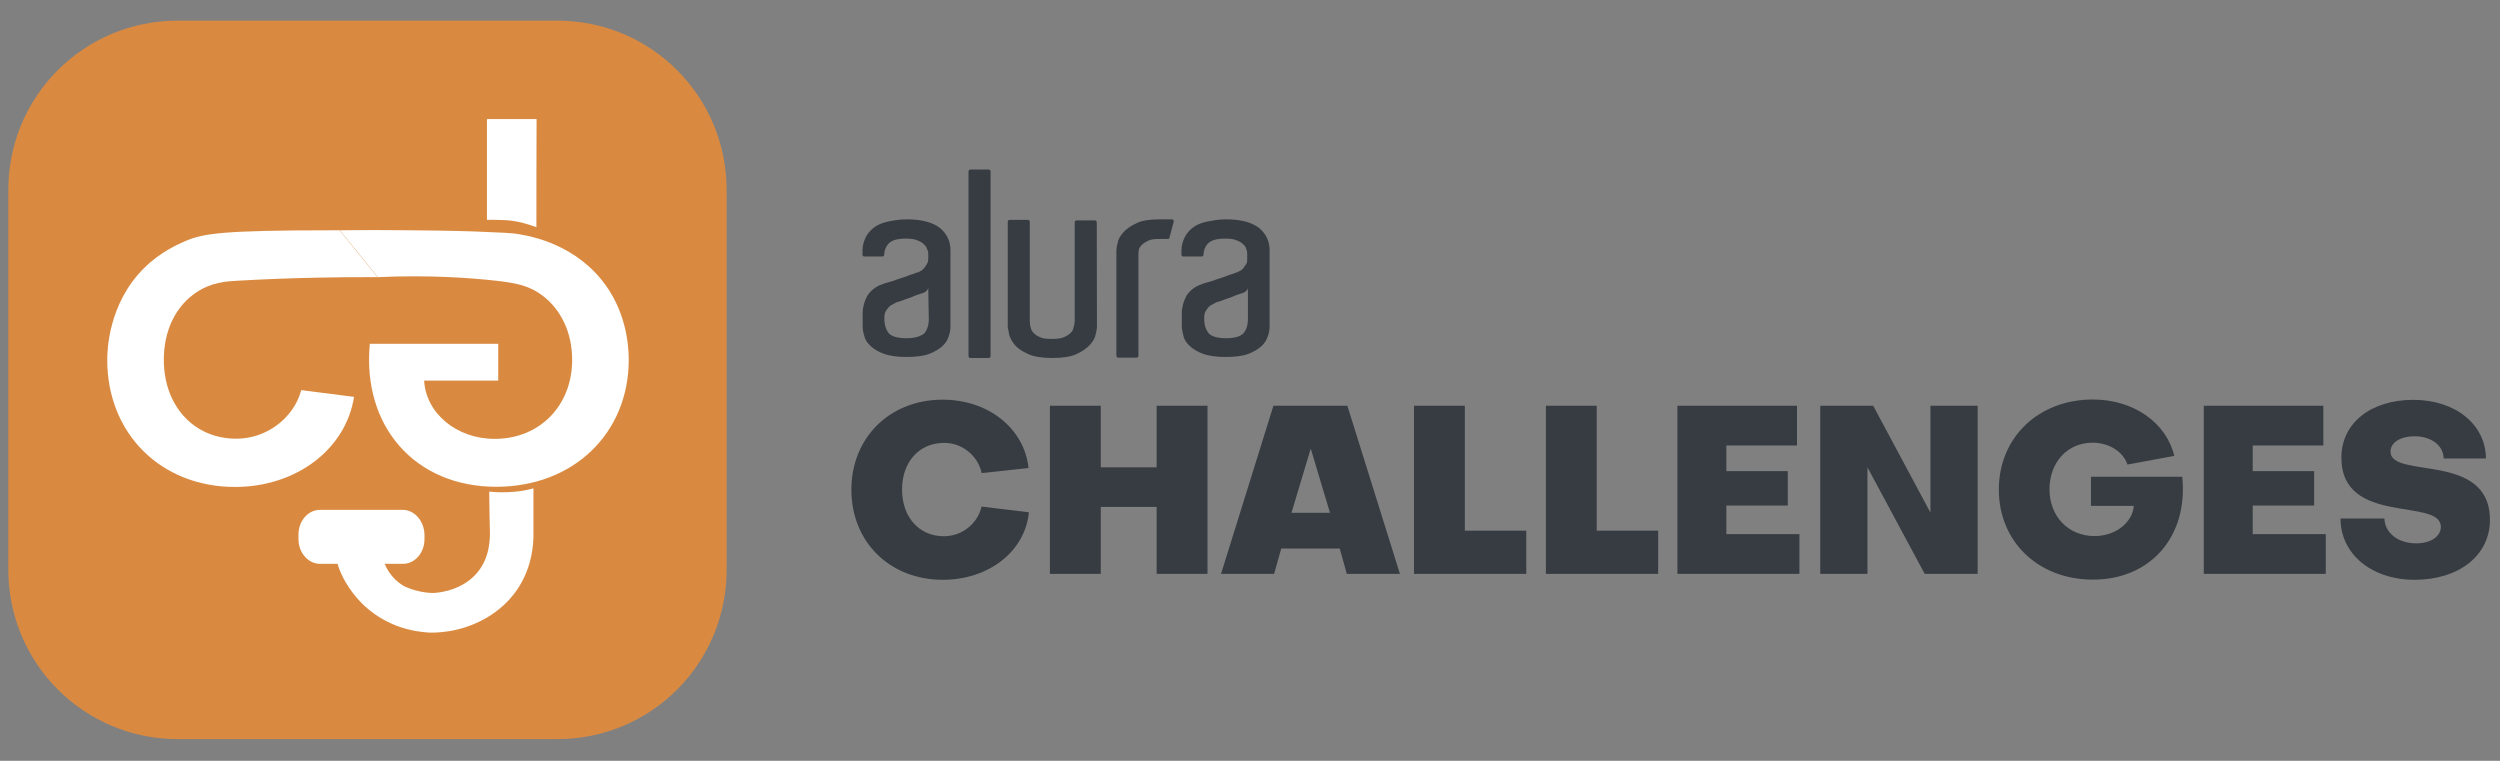
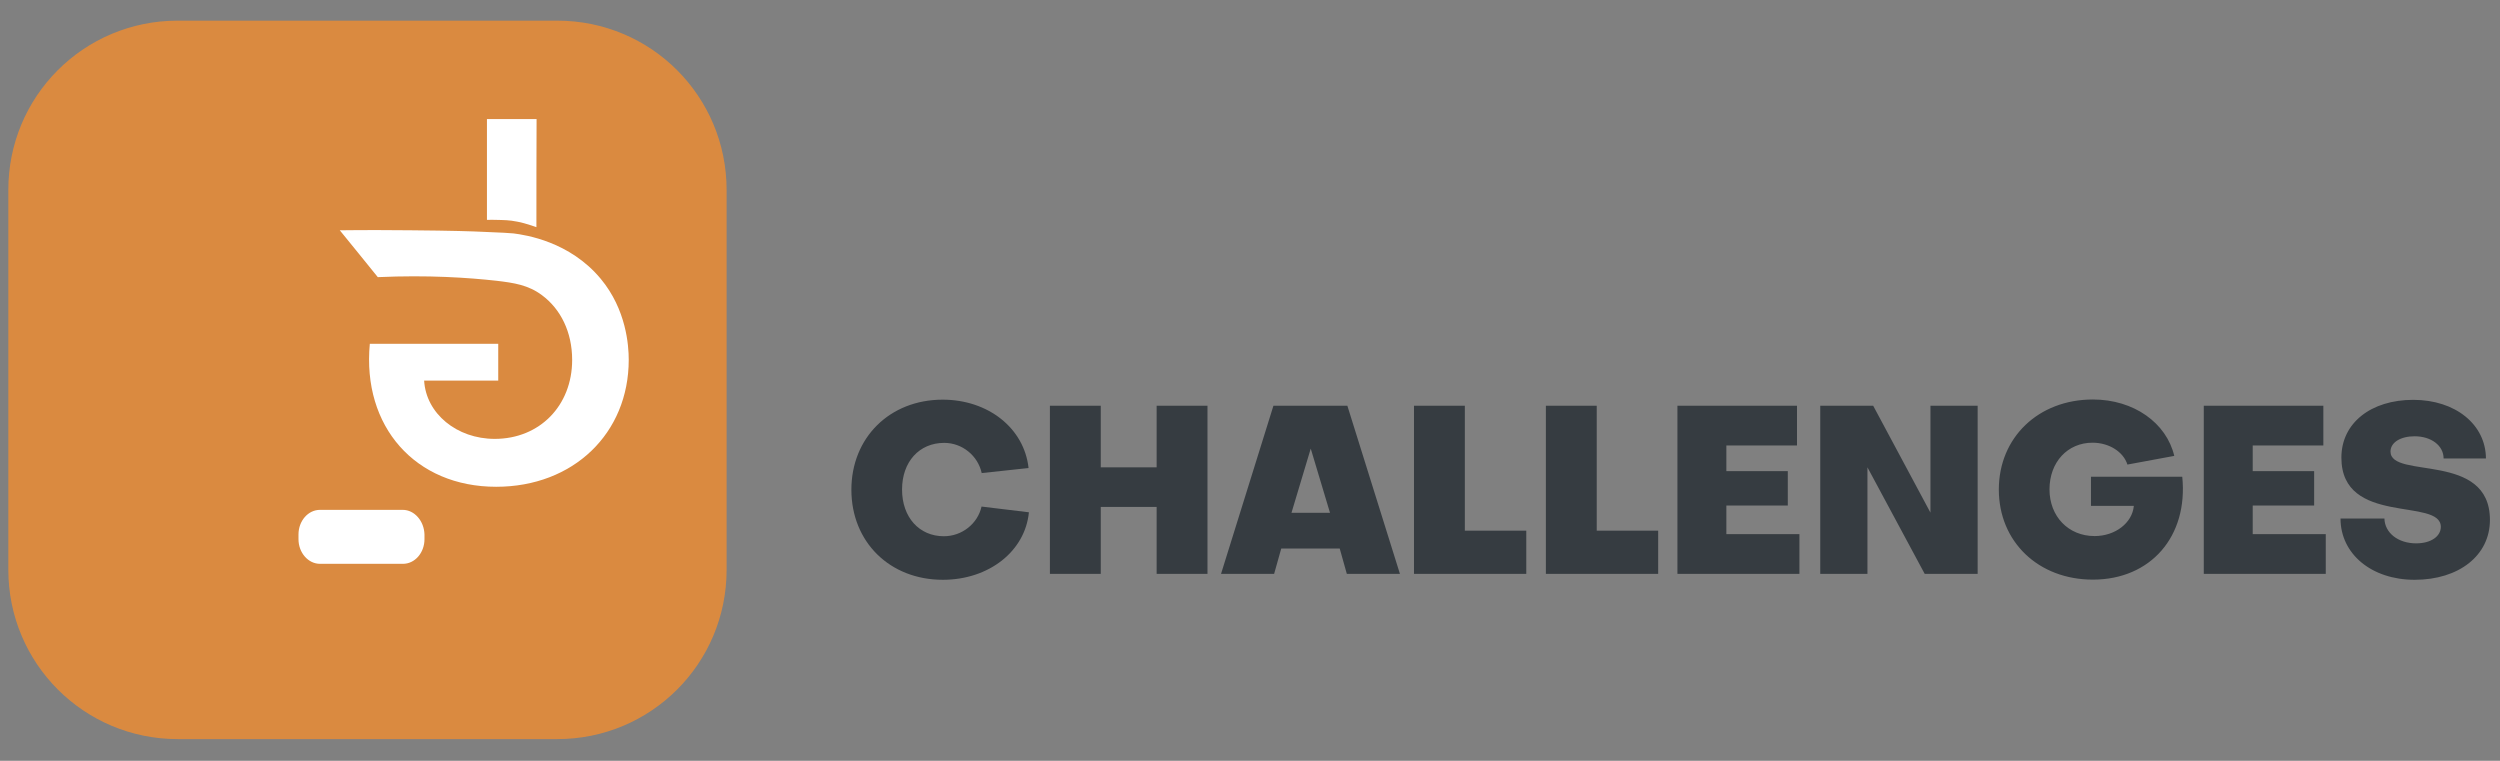
<svg xmlns="http://www.w3.org/2000/svg" viewBox="0 0 1440.6 438.4" style="enable-background:new 0 0 1440.6 438.4" xml:space="preserve">
  <rect x="0" y="0" width="1440.6" height="438.4" fill="#808080" stroke="none" />
  <style>.st0,.st1{fill:#363c41}.st1{fill-rule:evenodd;clip-rule:evenodd}.st3{fill:#fff}</style>
  <g id="challenges">
    <path class="st0" d="M592.9 295.2c-2.2 22.5-23.1 38.9-49.6 38.9-30.6 0-52.7-21.8-52.7-51.9 0-30 22.1-51.9 52.6-51.9 26.3 0 47 16.5 49.5 39.4l-27 2.9c-2.2-10-11.2-17.4-21.6-17.4-14.4 0-24.3 10.9-24.3 26.9 0 16 9.9 26.9 24.1 26.9 10.4 0 19.5-7.2 21.7-17.1l27.3 3.3zm12.1 35.5v-96.9h29.3v35.5h32.2v-35.5h29.3v96.9h-29.3v-38.6h-32.2v38.6H605z" />
    <path class="st1" d="M776.1 330.7h30.6l-30.3-96.9h-42.6l-30.2 96.9h30.6l4.1-14.6H772l4.1 14.6zm-9.7-35.2h-22.2l11.1-37 11.1 37z" />
    <path class="st0" d="M814.8 330.7v-96.9h29.3v72h35.4v24.9h-64.7zm76 0v-96.9h29.3v72h35.4v24.9h-64.7zm146.1-23v23h-70.3v-96.9h68.9v22.9h-40.7v14.8h35.4v19.8h-35.4v16.5h42.1zm75.5-12.3v-61.6h27.2v96.9h-30.5l-33-61.4v61.4h-27.2v-96.9h30.5l33 61.6zm92.5-3.6v-17.1h52.6c3.5 34.4-18.2 59.3-51.5 59.3-31.4 0-54.2-21.8-54.2-51.9 0-30 22.8-51.9 54.2-51.9 23.6 0 42.4 13.5 46.9 32.5l-27 5c-2.3-7.3-10.5-12.6-20.1-12.6-14.4 0-24.8 11.2-24.8 26.9 0 15.5 10.8 26.9 26 26.9 11.8 0 21.7-7.5 22.6-17.4h-24.7v.3zm135.3 15.9v23h-70.3v-96.9h68.9v22.9h-40.7v14.8h35.4v19.8h-35.4v16.5h42.1zm8.5-8.9h25.3c.2 8.2 7.8 14.3 18.3 14.3 8.6 0 14.2-4.1 14.2-9.5 0-17.1-57.3-.3-57.3-39.9 0-20 17.1-33.3 41.4-33.3s41.8 14.2 41.9 33.8h-24.4c0-7.5-7.2-12.8-16.7-12.8-8.2 0-13.9 3.6-13.9 8.8 0 16.2 57.3-.3 57.3 39.4 0 20.5-17.9 34.5-43.4 34.5-24.8 0-42.7-14.9-42.7-35.3z" />
  </g>
-   <path class="st1" d="M719.2 165.8c-.2 1-.8 1.7-1.6 2.3s-1.6.8-2.3 1c-1.6.6-3.3 1-4.7 1.7-1.7.8-3.3 1.2-4.7 1.7-1.7.8-3.5 1.2-5 1.7-1.2.6-2.3 1.2-3.5 1.9-1 .8-1.7 1.7-2.5 2.9s-1 2.7-1 4.7c0 3.7 1 6.4 2.7 8.5 1.7 1.7 5 2.7 9.9 2.7s8.1-1 9.9-2.7c1.7-1.9 2.7-4.7 2.7-8.2v-18.2zm-12.8-39.4c8.7 0 14.9 1.7 19.2 5 4.1 3.5 6 7.8 6 12.8v43.7c0 1.7-.2 3.7-1 5.8-.8 2.3-1.9 4.1-3.7 5.8-1.9 1.7-4.5 3.3-7.8 4.5-3.3 1.2-7.6 1.7-12.8 1.7-5.2 0-9.5-.6-12.8-1.7-3.3-1.2-5.8-2.7-7.8-4.5-1.9-1.7-3.3-3.7-3.7-5.8-.6-2.3-1-4.1-1-5.8v-7.2c0-3.7 1-7.2 2.7-10.3 1.9-2.9 4.7-5.2 8.2-6.4 1.7-.8 3.7-1.2 6-1.9 2.3-.8 4.5-1.6 6.8-2.3 2.3-.8 4.1-1.6 5.4-1.9 1.6-.6 2.5-1 2.9-1 .2-.2 1-.6 1.6-.8.6-.2 1.2-1 1.9-1.6.6-.8 1-1.6 1.6-2.3.6-1 .6-1.9.6-3.3v-2.7c0-1-.2-1.9-.6-2.9-.2-1-1-1.9-1.9-2.7-1-1-2.3-1.6-4.1-2.3-1.6-.6-3.7-.8-6.2-.8-5 0-8.1 1-9.9 2.9-1.6 1.7-2.5 4.1-2.5 6.4 0 .6-.6 1-1 1h-10.7c-.6 0-1-.6-1-1v-2.5c0-2.5.6-4.7 1.6-7s2.5-4.1 4.5-5.8c1.9-1.6 4.7-2.9 8-3.7 3.3-.6 7-1.4 11.5-1.4zm-171.5 39.4c-.2 1-.8 1.7-1.6 2.3-.8.6-1.6.8-2.3 1-1.6.6-3.3 1-4.7 1.7-1.7.8-3.3 1.2-4.7 1.7-1.7.8-3.5 1.2-5 1.7-1.2.6-2.3 1.2-3.5 1.9-1 .8-1.7 1.7-2.5 2.9s-1 2.7-1 4.7c0 3.7 1 6.4 2.7 8.5 1.7 1.7 5 2.7 9.9 2.7s8.1-1 10.3-2.7c1.7-1.9 2.7-4.7 2.7-8.2l-.3-18.2zm-12.4-39.4c8.7 0 14.9 1.7 19.2 5 4.1 3.5 6 7.8 6 12.8v43.7c0 1.7-.2 3.7-1 5.8-.6 2.3-1.9 4.1-3.7 5.8-1.9 1.7-4.5 3.3-7.8 4.5-3.3 1.2-7.6 1.7-12.8 1.7-5.2 0-9.5-.6-12.8-1.7-3.3-1.2-5.8-2.7-7.8-4.5-1.9-1.7-3.3-3.7-3.7-5.8-.8-2.3-1-4.1-1-5.8v-7.2c0-3.7 1-7.2 2.7-10.3 1.9-2.9 4.7-5.2 8.1-6.4 1.7-.8 3.7-1.2 6-1.9 2.3-.8 4.5-1.6 6.8-2.3 2.3-.8 4.1-1.6 5.4-1.9 1.6-.6 2.5-1 2.9-1 .6 0 1-.6 1.6-.8.8-.2 1.2-1 1.9-1.6.8-.8 1-1.6 1.6-2.3.6-1 .8-1.9.8-3.3v-2.7c0-1-.2-1.9-.8-2.9-.2-1-1-1.9-1.9-2.7-1-1-2.3-1.6-4.1-2.3-1.6-.6-3.7-.8-6.2-.8-5 0-8.1 1-9.9 2.9-1.6 1.7-2.5 4.1-2.5 6.4 0 .6-.6 1-1 1H498c-.6 0-1-.6-1-1v-2.5c0-2.5.6-4.7 1.6-7s2.5-4.1 4.5-5.8c1.9-1.6 4.7-2.9 8-3.7 2.8-.6 6.9-1.4 11.4-1.4zm145.7 0h7.2c.8 0 1 .8 1 1.2l-2.5 9.3c0 .6-.6.8-1 .8H668c-2.7 0-4.7.2-6.4 1-1.6.8-2.9 1.6-3.7 2.5-1 1-1.6 1.9-1.7 2.9-.2 1-.2 1.9-.2 2.9v58.1c0 .6-.6 1-1 1h-10.7c-.6 0-1-.6-1-1v-60.6c0-1 .2-2.7.8-4.7.2-1.9 1.6-4.1 3.3-6 1.7-1.9 4.3-3.7 7.6-5.2 2.5-1.4 7.3-2.2 13.2-2.2zm-36.1 59v2.7c0 1.2-.2 2.7-.8 4.7-.2 1.9-1.6 4.1-3.3 6-1.8 1.9-4.3 3.7-7.6 5.2-3.5 1.6-8 2.3-14 2.3s-10.7-.8-14-2.3c-3.5-1.6-6-3.3-7.6-5.2-1.7-1.9-2.7-4.1-3.3-6-.2-1.9-.8-3.5-.8-4.7v-60.4c0-.6.6-1 1-1h10.7c.6 0 1 .6 1 1v56.9c0 1.9.2 3.3.6 4.3.2 1 .8 2.3 1.6 2.9.8 1 1.9 1.7 3.7 2.5 1.6.8 3.7 1 6.8 1 2.7 0 5.2-.2 7-1 1.8-.8 2.9-1.6 3.7-2.3 1-1 1.6-1.9 1.7-2.9.2-1 .8-1.9.8-4.5V128c0-.6.6-1 1-1H631c.6 0 1 .6 1 1l.1 57.4zm-73-87.7h10.7c.6 0 1 .6 1 1v106.6c0 .6-.6 1-1 1h-10.7c-.6 0-1-.6-1-1V98.7c.1-.4.4-1 1-1z" id="alura" />
  <g id="ícone">
    <path d="M102.4 11.9h218.7c54.1 0 97.6 43.6 97.6 97.6v218.8c0 54.1-43.6 97.6-97.6 97.6H102.4c-54 0-97.6-43.6-97.6-97.6V109.6c-.1-54.1 43.5-97.7 97.6-97.7z" style="fill:#da8a40" />
-     <path class="st3" d="M204 228.7c-4.7 30.2-33.3 51.9-68.6 51.9-42.6 0-73.6-30.7-73.6-73.2 0-5.2.5-32.3 21.2-52.9 9.4-9.3 19.1-13.5 23.6-15.5 10.5-4.5 21.2-6.3 85.5-6.3h3.6c7.3 9 14.6 18.1 21.9 27-21.2-.1-50.2.3-81.4 2.1-5.7.3-14.3.9-22.8 6.5-11.8 7.7-19 21.7-19 39 0 26.7 17.4 45.5 41.8 45.5 17.4 0 33.1-11.9 37.4-28l30.4 3.9z" />
    <path class="st3" d="M244.4 219.3c1.1 19 18.8 33.6 40.7 33.6 25.9 0 44.6-19.2 44.6-45.5 0-16-6.6-29.3-17.4-37.3-7.9-5.9-16.1-7.1-26.1-8.3-16.2-1.8-39.4-3.4-68.5-2.1-7.3-9-14.6-18.1-21.9-27 16.2-.2 30.1-.1 41 0 23.8.2 35.8.6 41.8.9 10.3.4 15.4.7 17.3.9 6.9.9 32.4 4.6 50.3 26.2 14.7 17.7 16.1 38.4 16.1 46.6 0 42.4-31.9 73.2-76.4 73.2-46.5 0-77.3-34.6-72.8-82.4h74v21.2h-42.7zm64.7-88.4c-1.7-.6-4.1-1.4-6.9-2.2-1.6-.4-2.8-.8-4.3-1-4.3-.9-7.8-.9-12.1-1-1.3 0-3-.1-5.2 0V68.6h28.6c-.1 20.7-.1 41.6-.1 62.3z" />
-     <path d="M219 319.6c.4 2.2 2.7 12.7 13.1 18.9 0 0 7.7 4.1 17.4 4.2 1.1 0 16-.5 25.7-11.4 7.4-8.3 7.9-18.2 8.1-22.4.1-1.1 0-1.2-.2-11.8-.1-5.4-.2-9.8-.2-12.7 3.6.3 8.1.4 13.2 0 4-.3 7.5-1 10.3-1.7v26.1c-.1 4.3-.5 17.3-8.9 29.9-6.2 9.4-14.4 14.7-19 17.2-14.7 8.1-28.7 7.7-31.4 7.6-2.9-.2-9.9-.7-18.1-3.8-2.3-.9-8.9-3.5-15.7-9.1-2.3-1.8-8.2-7-13.2-15.5-3.6-6.1-5.2-11.7-6-15.8 8.4.1 16.6.2 24.9.3z" style="fill:#fff;stroke:#fff;stroke-width:2" />
    <path class="st3" d="M232.1 293.8h-47.7c-6.9 0-12.4 6.4-12.4 14.2v2.7c0 7.8 5.6 14.2 12.4 14.2h47.8c6.9 0 12.4-6.4 12.4-14.2V308c-.2-7.8-5.8-14.2-12.5-14.2z" />
  </g>
</svg>